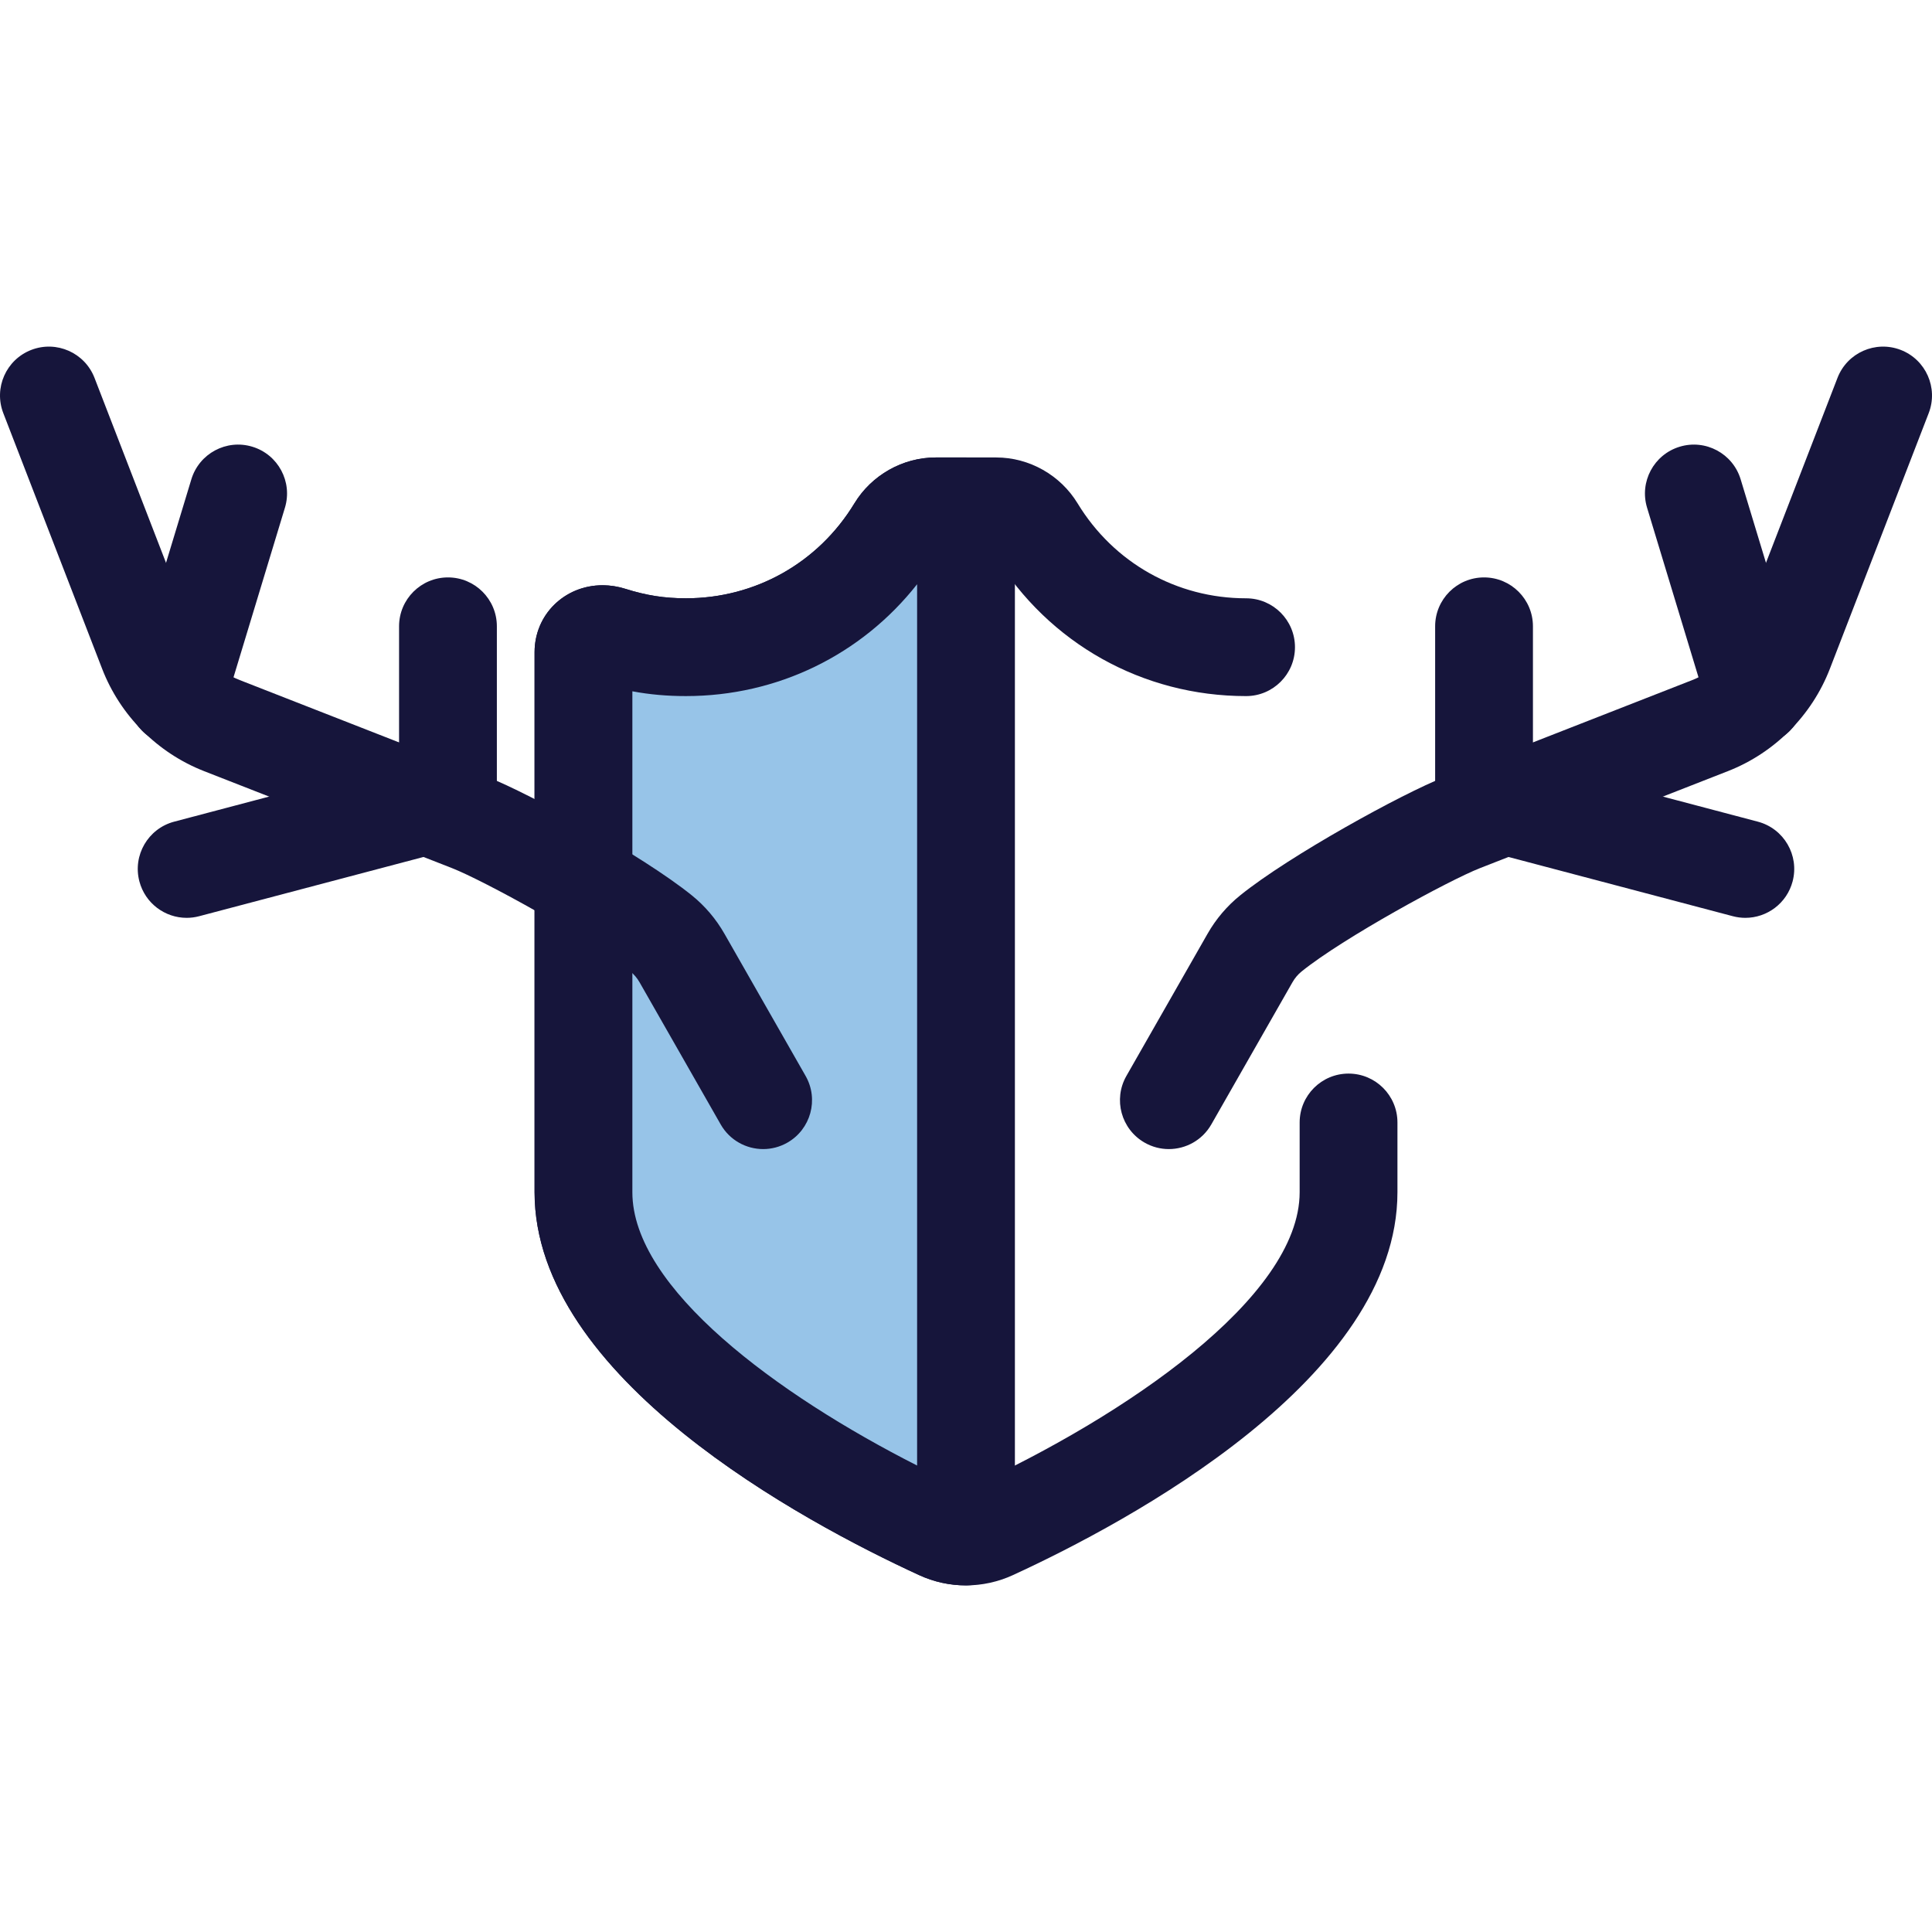
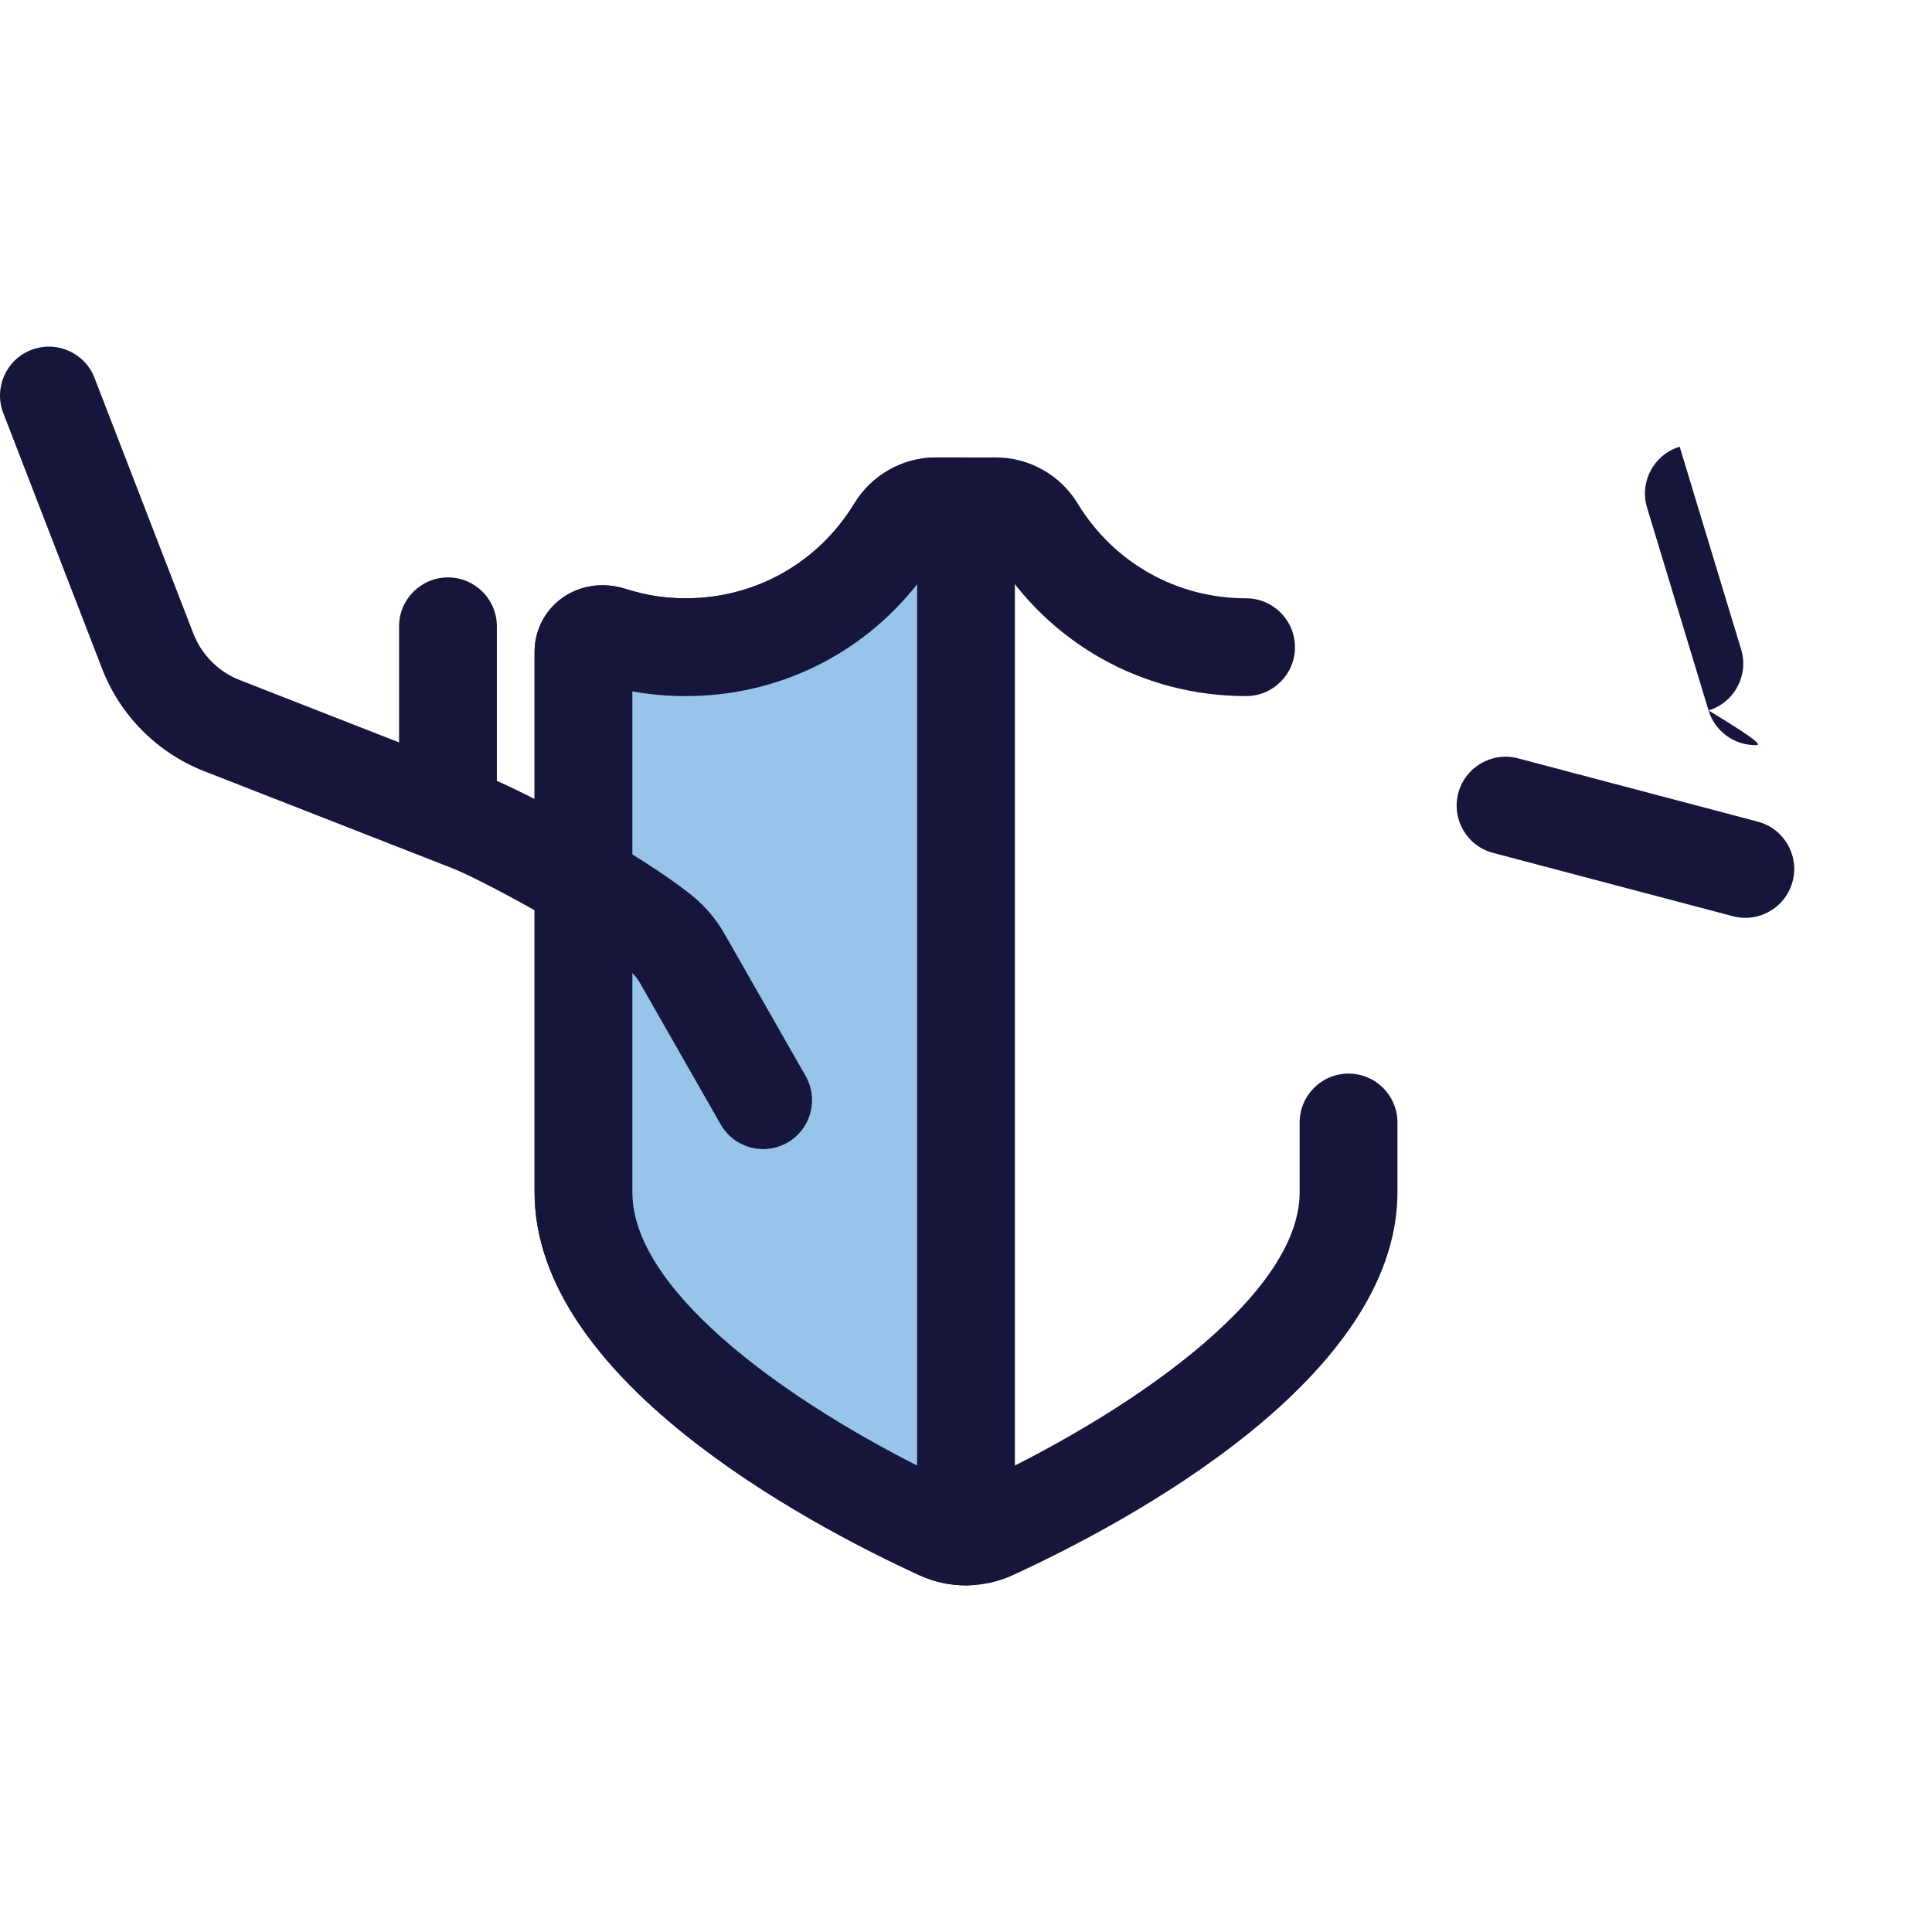
<svg xmlns="http://www.w3.org/2000/svg" height="800px" width="800px" version="1.1" id="Layer_1" viewBox="0 0 511.999 511.999" xml:space="preserve">
  <path style="fill:#16153B;" d="M256,420.145c-4.236,0-8.472-0.907-12.417-2.722c-30.642-14.098-101.915-52.207-101.915-101.474  v-143.11c0-5.707,2.617-10.899,7.181-14.244c4.771-3.497,10.93-4.426,16.899-2.544c5.565,1.754,10.36,2.503,16.031,2.503  c18.387,0,35.076-9.403,44.646-25.152c4.557-7.504,12.814-12.167,21.549-12.167h16.053c8.735,0,16.991,4.663,21.551,12.17  c9.567,15.746,26.256,25.15,44.643,25.15c7.155,0,12.958,5.802,12.958,12.958s-5.802,12.958-12.958,12.958  c-27.4,0-52.279-13.945-66.614-37.319h-15.212c-14.338,23.377-39.214,37.319-66.614,37.319c-4.963,0-9.571-0.403-14.196-1.267  v132.748c0,28.035,46.776,59.502,86.832,77.93c1.007,0.463,2.164,0.463,3.171,0c40.056-18.428,86.832-49.895,86.832-77.93v-18.483  c0-7.155,5.802-12.958,12.958-12.958s12.958,5.802,12.958,12.958v18.483c0,49.266-71.272,87.376-101.915,101.474  C264.472,419.237,260.235,420.145,256,420.145z" />
  <path style="fill:#97C4E8;" d="M256,134.191h-8.027c-4.293,0-8.246,2.268-10.475,5.937c-11.427,18.811-32.1,31.382-55.718,31.382  c-7.242,0-13.381-1.039-19.928-3.103c-4.031-1.27-7.227,1.087-7.227,4.43v143.111c0,42.843,71.434,79.148,94.374,89.702  c2.224,1.024,4.613,1.534,7.001,1.534V134.191z" />
  <g>
    <path style="fill:#16153B;" d="M256,420.143c-4.319,0-8.498-0.916-12.421-2.724c-30.64-14.095-101.911-52.204-101.911-101.472   v-143.11c0-9.946,7.913-17.737,18.015-17.737c2.027,0,4.067,0.319,6.065,0.949c5.565,1.754,10.36,2.503,16.031,2.503   c18.387,0,35.076-9.402,44.643-25.151c4.561-7.506,12.819-12.169,21.551-12.169H256c7.155,0,12.958,5.802,12.958,12.958v272.995   C268.958,414.342,263.156,420.143,256,420.143z M167.583,183.201v132.748c0,25.413,38.434,53.645,75.459,72.43V154.831   c-14.738,18.714-37.011,29.637-61.263,29.637C176.817,184.469,172.209,184.066,167.583,183.201z" />
-     <path style="fill:#16153B;" d="M309.748,304.518c-2.178,0-4.384-0.549-6.41-1.707c-6.216-3.547-8.378-11.462-4.831-17.677   L320,247.479c2.252-3.948,5.169-7.382,8.669-10.205c13.039-10.524,42.938-26.979,54.093-31.342l65.71-25.707   c5.631-2.203,10.112-6.703,12.292-12.342l26.189-67.739c2.581-6.673,10.077-9.992,16.759-7.413   c6.673,2.58,9.993,10.084,7.413,16.759l-26.189,67.739c-4.793,12.397-14.642,22.286-27.022,27.131l-65.711,25.707   c-8.087,3.163-36.221,18.466-47.259,27.376c-0.974,0.785-1.793,1.754-2.437,2.884l-21.494,37.656   C318.624,302.169,314.249,304.518,309.748,304.518z" />
-     <path style="fill:#16153B;" d="M393.286,226.128c-7.155,0-12.958-5.802-12.958-12.958v-47.192c0-7.155,5.802-12.958,12.958-12.958   s12.958,5.802,12.958,12.958v47.192C406.244,220.325,400.442,226.128,393.286,226.128z" />
    <path style="fill:#16153B;" d="M462.538,243.238c-1.096,0-2.208-0.14-3.317-0.433l-63.542-16.779   c-6.919-1.827-11.048-8.917-9.221-15.837c1.828-6.919,8.921-11.044,15.837-9.221l63.542,16.779   c6.919,1.827,11.048,8.917,9.221,15.837C473.524,239.395,468.277,243.238,462.538,243.238z" />
-     <path style="fill:#16153B;" d="M465.176,197.468c-5.559,0-10.698-3.605-12.394-9.201l-16.292-53.721   c-2.078-6.848,1.791-14.084,8.639-16.161c6.847-2.082,14.084,1.789,16.161,8.639l16.292,53.721   c2.078,6.848-1.791,14.084-8.639,16.161C467.689,197.286,466.422,197.468,465.176,197.468z" />
+     <path style="fill:#16153B;" d="M465.176,197.468c-5.559,0-10.698-3.605-12.394-9.201l-16.292-53.721   c-2.078-6.848,1.791-14.084,8.639-16.161l16.292,53.721   c2.078,6.848-1.791,14.084-8.639,16.161C467.689,197.286,466.422,197.468,465.176,197.468z" />
    <path style="fill:#16153B;" d="M202.252,304.518c-4.502,0-8.876-2.349-11.265-6.537l-21.493-37.655   c-0.645-1.13-1.464-2.099-2.436-2.884c-11.041-8.911-39.174-24.214-47.261-27.377l-65.711-25.705   c-12.38-4.844-22.228-14.733-27.022-27.131L0.875,109.489c-2.58-6.675,0.739-14.178,7.413-16.759   c6.673-2.579,14.177,0.736,16.759,7.413l26.189,67.739c2.181,5.64,6.662,10.139,12.292,12.342l65.711,25.707   c11.154,4.363,41.054,20.818,54.094,31.343c3.497,2.822,6.414,6.256,8.667,10.205l21.492,37.654   c3.548,6.215,1.385,14.129-4.831,17.677C206.637,303.967,204.429,304.518,202.252,304.518z" />
    <path style="fill:#16153B;" d="M118.715,226.128c-7.155,0-12.958-5.802-12.958-12.958v-47.192c0-7.155,5.802-12.958,12.958-12.958   s12.958,5.802,12.958,12.958v47.192C131.673,220.325,125.87,226.128,118.715,226.128z" />
-     <path style="fill:#16153B;" d="M49.461,243.238c-5.739,0-10.986-3.843-12.52-9.653c-1.827-6.919,2.301-14.01,9.221-15.837   l63.542-16.779c6.912-1.823,14.009,2.301,15.837,9.221c1.827,6.919-2.301,14.01-9.221,15.837l-63.542,16.779   C51.67,243.098,50.557,243.238,49.461,243.238z" />
-     <path style="fill:#16153B;" d="M46.824,197.468c-1.245,0-2.511-0.181-3.766-0.562c-6.848-2.077-10.717-9.313-8.639-16.161   l16.292-53.721c2.078-6.848,9.308-10.721,16.161-8.639c6.848,2.077,10.717,9.313,8.639,16.161L59.22,188.267   C57.522,193.862,52.383,197.468,46.824,197.468z" />
  </g>
</svg>